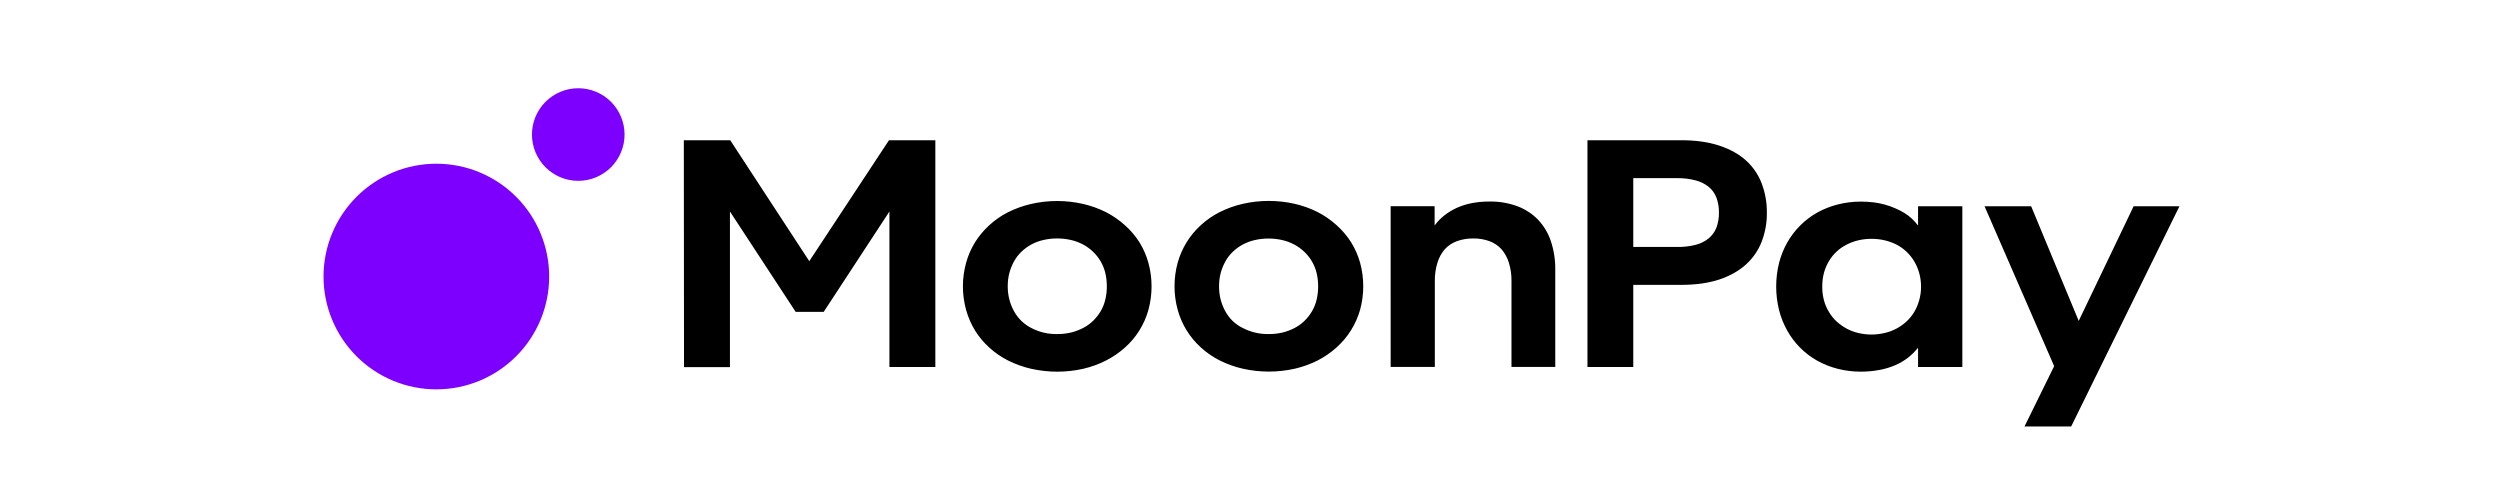
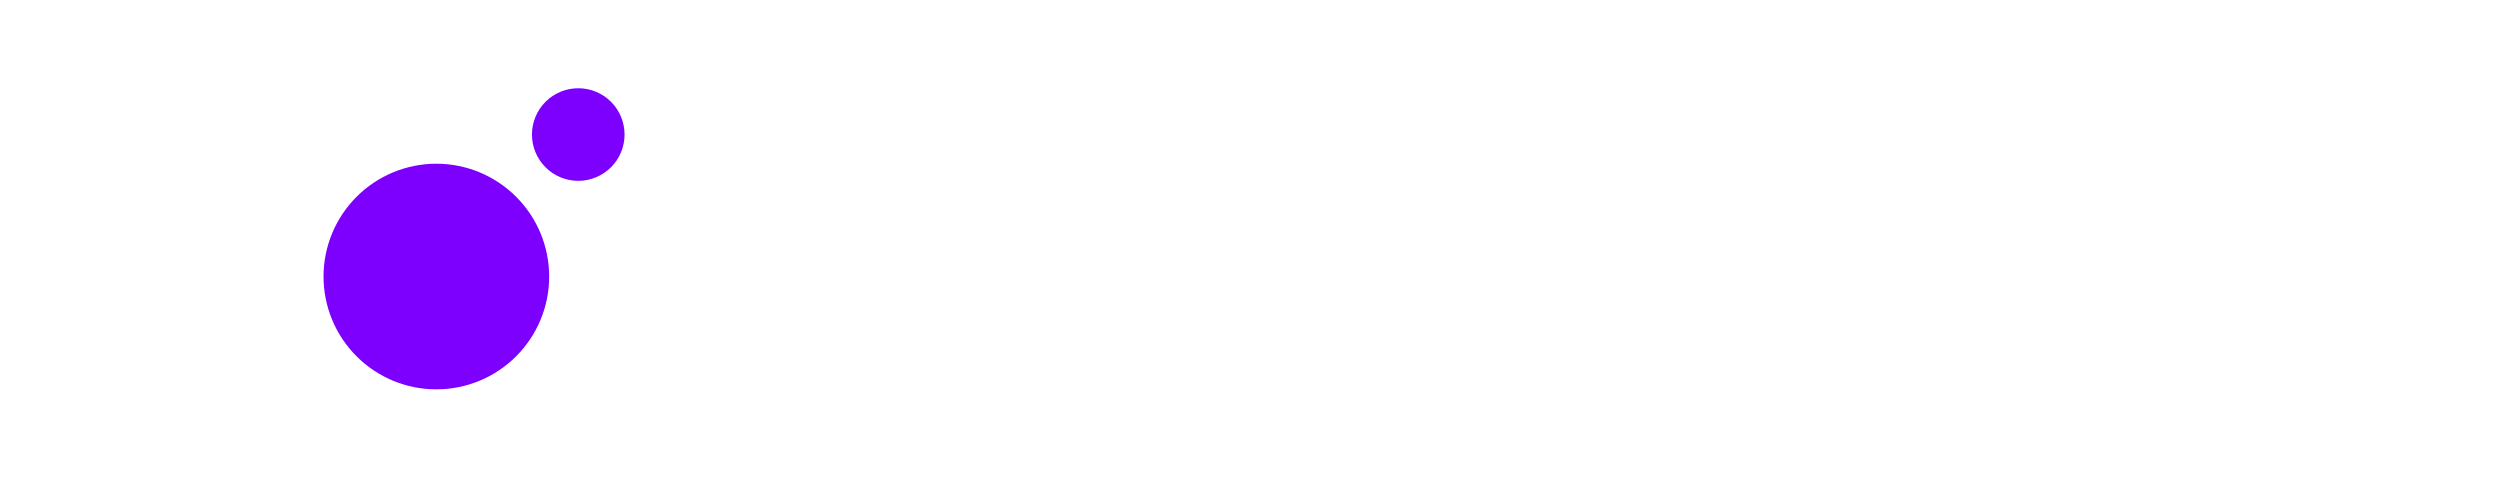
<svg xmlns="http://www.w3.org/2000/svg" width="170" height="34" viewBox="0 0 170 34" fill="none">
-   <path d="M139.683 24.898L134.95 14.026H138.119L141.352 21.821L145.086 14.027H148.202L140.84 29H137.666L139.683 24.898ZM128.154 22.644C128.706 22.52 129.216 22.252 129.632 21.869C129.837 21.681 130.013 21.468 130.159 21.23C130.308 20.98 130.421 20.715 130.5 20.435C130.589 20.128 130.633 19.814 130.631 19.495C130.632 19.172 130.588 18.851 130.5 18.541C130.419 18.262 130.302 17.995 130.152 17.747C129.863 17.271 129.449 16.884 128.955 16.628C128.699 16.501 128.432 16.404 128.154 16.34C127.861 16.272 127.56 16.239 127.259 16.241C126.961 16.239 126.663 16.273 126.373 16.34C126.097 16.404 125.834 16.5 125.583 16.628C125.081 16.878 124.661 17.266 124.373 17.747C124.224 17.995 124.109 18.262 124.032 18.541C123.95 18.852 123.91 19.173 123.914 19.495C123.911 19.814 123.95 20.128 124.032 20.435C124.108 20.714 124.223 20.976 124.374 21.223C124.517 21.465 124.692 21.68 124.899 21.869C125.106 22.054 125.332 22.214 125.577 22.348C125.826 22.482 126.089 22.58 126.365 22.643C126.953 22.784 127.566 22.784 128.154 22.643M124.952 25.075C124.468 24.952 124.001 24.766 123.565 24.523C122.713 24.044 122.01 23.338 121.534 22.485C121.287 22.044 121.099 21.573 120.975 21.084C120.716 20.033 120.716 18.935 120.975 17.883C121.099 17.396 121.287 16.927 121.534 16.491C122.014 15.641 122.716 14.939 123.565 14.459C124.001 14.216 124.468 14.03 124.952 13.907C125.472 13.774 126.006 13.708 126.543 13.709C126.832 13.709 127.122 13.726 127.411 13.761C127.922 13.824 128.42 13.962 128.89 14.17C129.102 14.26 129.306 14.364 129.501 14.484C129.688 14.599 129.861 14.731 130.021 14.879C130.167 15.022 130.303 15.176 130.428 15.339V14.026H133.439V24.957H130.428V23.642C130.023 24.157 129.497 24.564 128.896 24.825C128.548 24.975 128.184 25.086 127.811 25.155C127.392 25.234 126.969 25.273 126.543 25.273C126.006 25.275 125.472 25.209 124.952 25.076M114.02 16.793C114.452 16.802 114.884 16.754 115.303 16.649C115.631 16.567 115.936 16.415 116.198 16.202C116.432 16.005 116.613 15.752 116.722 15.466C116.839 15.139 116.894 14.794 116.888 14.447C116.893 14.102 116.835 13.757 116.715 13.434C116.607 13.149 116.426 12.898 116.19 12.706C115.929 12.498 115.627 12.348 115.303 12.265C114.884 12.157 114.453 12.106 114.02 12.113H111.062V16.793H114.02ZM107.947 9.536H114.317C115.315 9.536 116.183 9.659 116.92 9.905C117.656 10.15 118.26 10.488 118.734 10.917C119.207 11.348 119.572 11.883 119.798 12.481C120.035 13.112 120.153 13.78 120.147 14.454C120.156 15.127 120.037 15.796 119.798 16.425C119.569 17.018 119.205 17.549 118.734 17.977C118.257 18.414 117.652 18.756 116.92 19.003C116.184 19.248 115.316 19.371 114.317 19.371H111.062V24.957H107.947V9.536ZM94.564 14.021H97.554V15.334C97.74 15.078 97.957 14.852 98.205 14.657C98.467 14.449 98.75 14.276 99.054 14.138C99.388 13.988 99.739 13.877 100.099 13.81C100.499 13.736 100.902 13.7 101.308 13.704C101.941 13.695 102.573 13.802 103.168 14.019C103.698 14.214 104.179 14.524 104.575 14.927C104.972 15.344 105.274 15.845 105.457 16.392C105.666 17.022 105.768 17.683 105.758 18.345V24.951H102.781V19.12C102.788 18.693 102.727 18.267 102.602 17.858C102.498 17.522 102.327 17.211 102.097 16.944C101.874 16.699 101.594 16.512 101.282 16.398C100.928 16.271 100.554 16.208 100.177 16.215C99.801 16.21 99.427 16.273 99.073 16.398C98.759 16.511 98.477 16.698 98.251 16.944C98.02 17.212 97.847 17.526 97.745 17.864C97.622 18.269 97.562 18.691 97.568 19.114V24.951H94.565L94.564 14.021ZM87.202 22.617C87.487 22.546 87.763 22.442 88.024 22.308C88.273 22.18 88.499 22.018 88.701 21.823C88.9 21.628 89.071 21.41 89.212 21.171C89.357 20.924 89.463 20.661 89.529 20.383C89.6 20.084 89.635 19.782 89.634 19.475C89.636 19.167 89.601 18.863 89.529 18.562C89.396 18.014 89.108 17.517 88.7 17.128C88.498 16.934 88.27 16.768 88.023 16.636C87.764 16.497 87.488 16.393 87.202 16.327C86.892 16.255 86.574 16.219 86.255 16.221C85.939 16.22 85.623 16.255 85.315 16.327C85.028 16.392 84.754 16.495 84.493 16.636C84.249 16.77 84.024 16.936 83.823 17.128C83.623 17.321 83.457 17.538 83.324 17.78C83.188 18.028 83.082 18.288 83.007 18.562C82.931 18.861 82.894 19.165 82.896 19.475C82.894 19.783 82.932 20.085 83.007 20.383C83.081 20.658 83.186 20.921 83.323 21.171C83.458 21.415 83.625 21.634 83.823 21.829C84.028 22.022 84.256 22.179 84.506 22.302C85.05 22.585 85.656 22.728 86.268 22.716C86.589 22.719 86.904 22.684 87.214 22.611M84.5 25.07C83.96 24.945 83.438 24.758 82.942 24.511C82.477 24.277 82.046 23.98 81.661 23.629C80.901 22.943 80.353 22.054 80.082 21.066C79.796 20.019 79.796 18.913 80.082 17.865C80.356 16.881 80.903 15.994 81.661 15.307C82.044 14.955 82.476 14.656 82.942 14.421C83.44 14.174 83.959 13.987 84.501 13.862C85.669 13.596 86.882 13.596 88.049 13.862C88.586 13.985 89.109 14.173 89.601 14.421C90.064 14.659 90.495 14.957 90.882 15.307C91.263 15.646 91.595 16.036 91.869 16.465C92.141 16.899 92.349 17.371 92.487 17.865C92.773 18.913 92.773 20.018 92.487 21.066C92.206 22.056 91.65 22.945 90.882 23.629C90.495 23.977 90.064 24.272 89.601 24.511C89.11 24.758 88.591 24.945 88.056 25.07C86.887 25.334 85.675 25.334 84.506 25.07M72.832 22.611C73.119 22.54 73.392 22.436 73.654 22.302C73.904 22.173 74.13 22.011 74.331 21.816C74.531 21.621 74.701 21.404 74.844 21.165C74.989 20.918 75.094 20.655 75.159 20.376C75.231 20.078 75.266 19.776 75.264 19.469C75.266 19.161 75.231 18.855 75.159 18.555C75.026 18.008 74.739 17.51 74.331 17.122C74.129 16.927 73.901 16.761 73.654 16.628C73.395 16.49 73.119 16.387 72.832 16.321C72.522 16.249 72.205 16.213 71.887 16.215C71.57 16.213 71.255 16.249 70.946 16.321C70.658 16.385 70.384 16.488 70.125 16.628C69.881 16.763 69.655 16.929 69.454 17.122C69.255 17.314 69.088 17.532 68.954 17.773C68.818 18.021 68.713 18.282 68.639 18.555C68.561 18.854 68.524 19.159 68.526 19.469C68.525 19.776 68.562 20.079 68.639 20.376C68.711 20.652 68.816 20.915 68.954 21.165C69.089 21.408 69.255 21.627 69.453 21.821C69.653 22.014 69.877 22.174 70.125 22.302C70.668 22.585 71.273 22.728 71.886 22.716C72.206 22.719 72.522 22.684 72.832 22.611ZM70.111 25.076C69.571 24.952 69.049 24.764 68.553 24.517C68.088 24.283 67.657 23.986 67.272 23.636C66.897 23.298 66.572 22.908 66.305 22.48C66.037 22.041 65.831 21.568 65.694 21.073C65.406 20.025 65.406 18.919 65.694 17.872C65.83 17.378 66.036 16.907 66.305 16.471C66.574 16.043 66.898 15.654 67.272 15.315C67.655 14.961 68.087 14.663 68.553 14.427C69.051 14.18 69.57 13.994 70.112 13.869C71.28 13.602 72.493 13.602 73.66 13.869C74.198 13.994 74.713 14.18 75.207 14.427C75.672 14.665 76.105 14.964 76.493 15.315C76.874 15.652 77.206 16.042 77.48 16.471C77.749 16.906 77.956 17.379 78.092 17.872C78.378 18.92 78.378 20.025 78.092 21.073C77.818 22.064 77.263 22.954 76.493 23.636C76.103 23.983 75.67 24.28 75.205 24.517C74.716 24.765 74.203 24.951 73.667 25.076C72.498 25.34 71.286 25.34 70.117 25.076M46.5 9.537H49.656L55.032 17.759L60.45 9.537H63.603V24.957H60.481V14.382L56.012 21.206H54.105L49.636 14.382V24.965H46.513L46.5 9.537Z" fill="black" />
  <path d="M39.322 12.297C40.157 12.297 40.957 11.965 41.548 11.375C42.138 10.784 42.47 9.983 42.47 9.148C42.47 8.313 42.138 7.513 41.548 6.922C40.957 6.332 40.157 6 39.322 6C38.486 6 37.686 6.332 37.095 6.922C36.505 7.513 36.173 8.313 36.173 9.148C36.173 9.983 36.505 10.784 37.095 11.375C37.686 11.965 38.486 12.297 39.322 12.297ZM29.665 26.476C27.631 26.475 25.68 25.665 24.242 24.225C22.805 22.785 21.998 20.833 22 18.798C22.002 16.764 22.812 14.813 24.252 13.375C25.692 11.938 27.643 11.131 29.678 11.133C31.713 11.134 33.663 11.944 35.101 13.384C36.539 14.824 37.345 16.776 37.344 18.811C37.342 20.846 36.532 22.796 35.092 24.234C33.652 25.671 31.7 26.478 29.665 26.476Z" fill="#7D00FF" />
</svg>